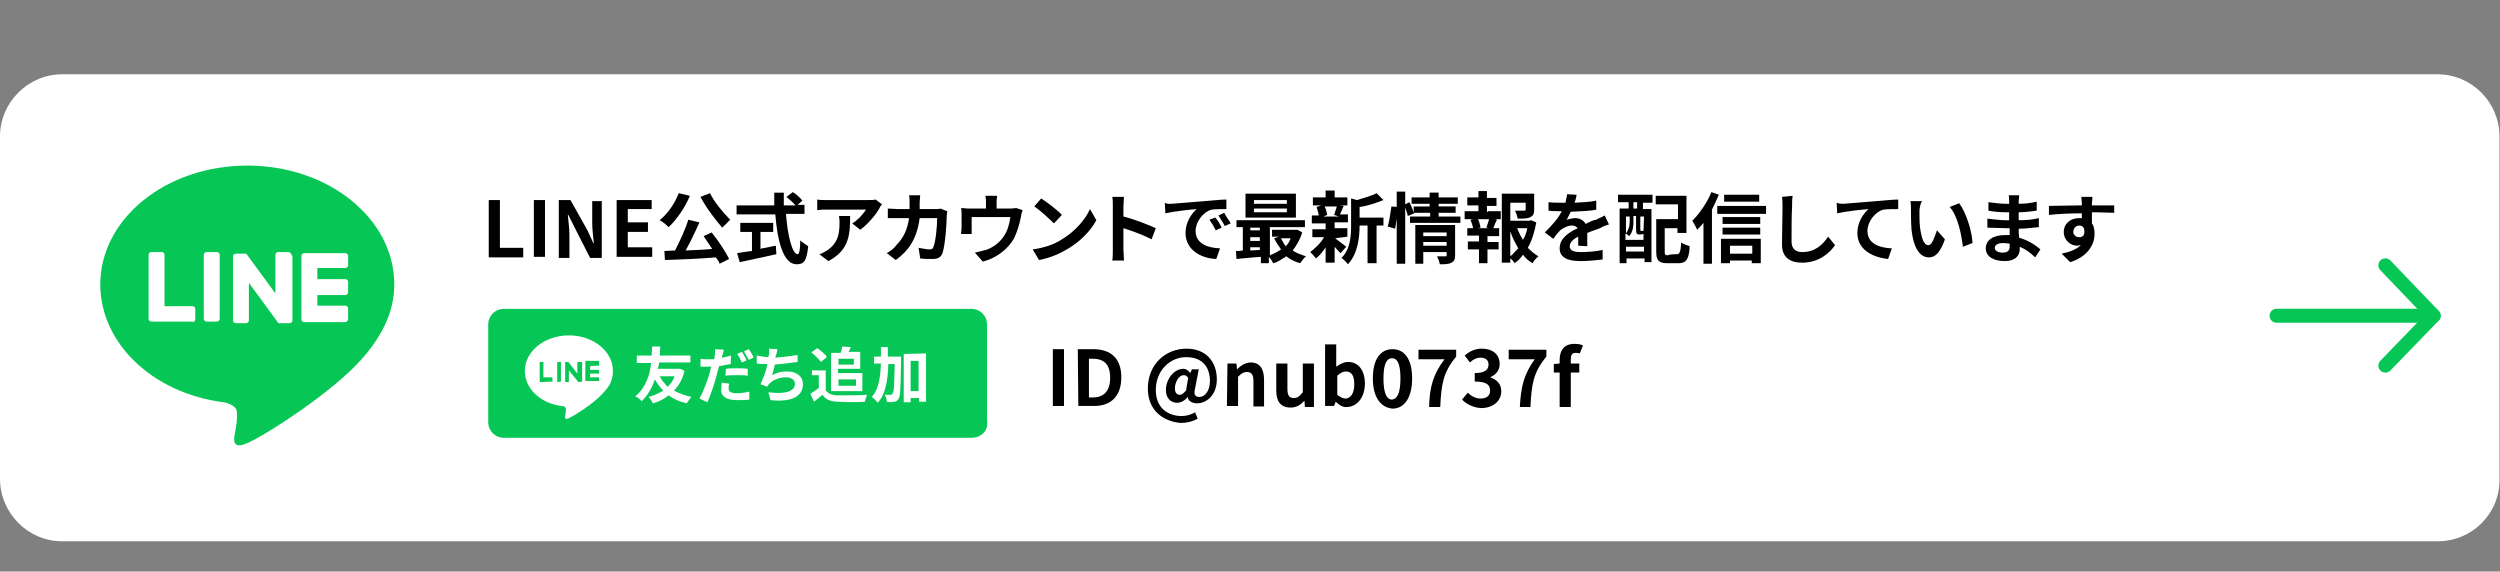
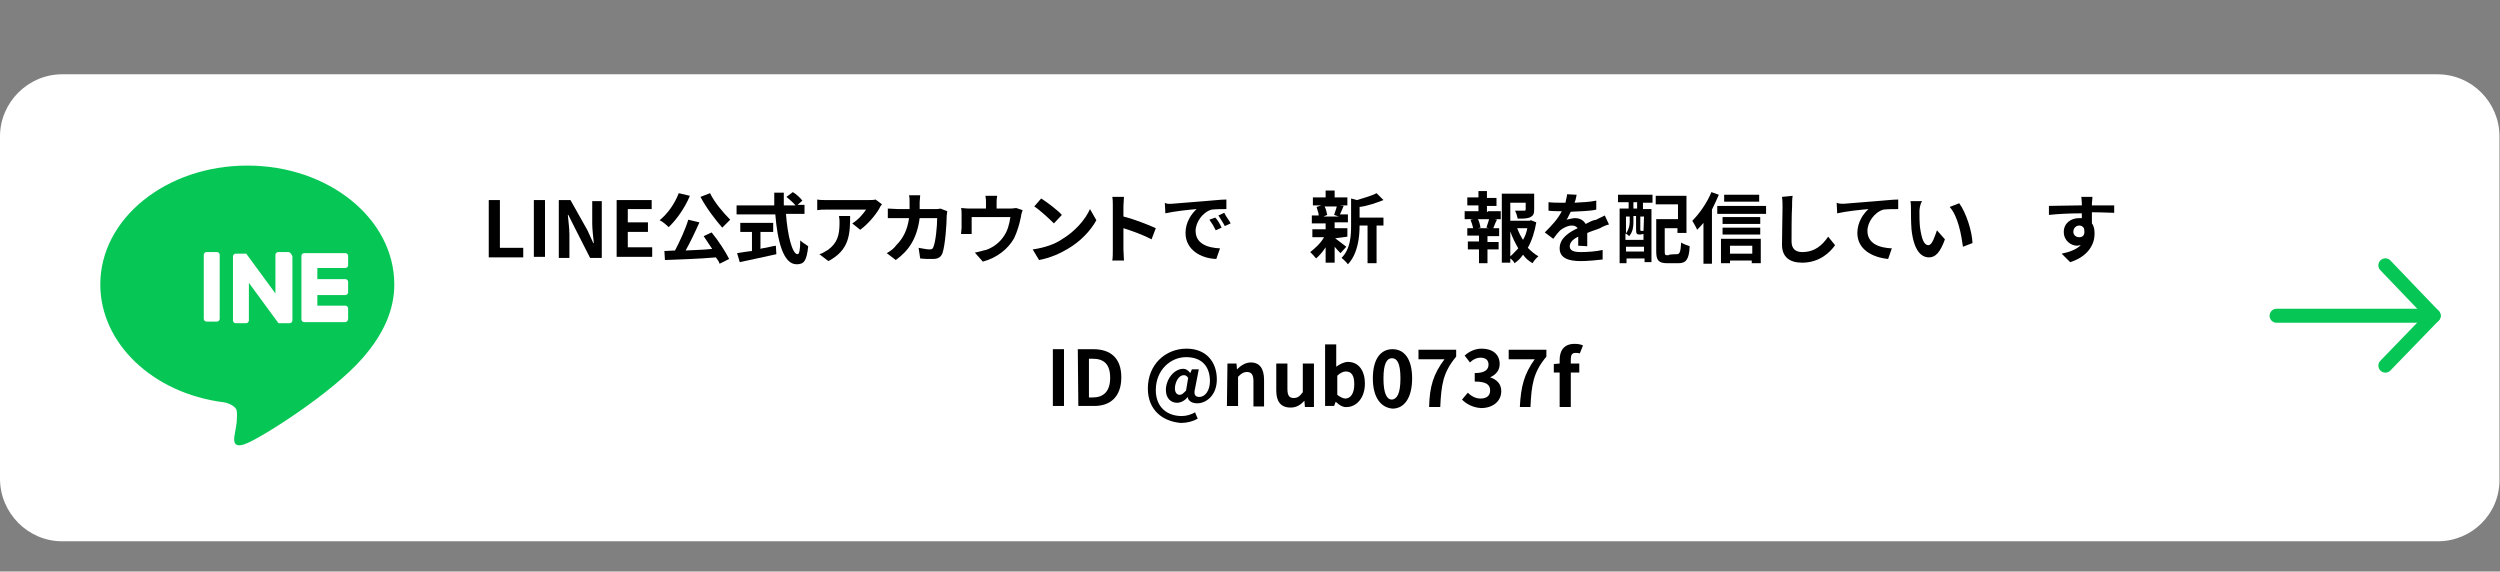
<svg xmlns="http://www.w3.org/2000/svg" version="1.1" id="レイヤー_1" x="0px" y="0px" width="471.1px" height="107.7px" viewBox="0 0 471.1 107.7" style="enable-background:new 0 0 471.1 107.7;" xml:space="preserve">
  <rect x="0" y="0" width="471.1" height="107.7" fill="#808080" stroke="none" />
  <style type="text/css">
	.st0{fill:#FFFFFF;}
	.st1{fill:#06C755;}
	.st2{fill:none;stroke:#06C755;stroke-width:2.64;stroke-linecap:round;stroke-linejoin:round;stroke-miterlimit:10;}
</style>
  <path class="st0" d="M459.4,102H11.7C5.3,102,0,96.7,0,90.2V25.7C0,19.3,5.3,14,11.7,14h447.6c6.5,0,11.7,5.3,11.7,11.7v64.6  C471.1,96.8,465.8,102,459.4,102z" />
  <g>
    <g>
      <g>
        <path class="st1" d="M74.3,53.6c0-12.4-12.4-22.4-27.7-22.4s-27.7,10-27.7,22.4c0,11.1,9.9,20.5,23.2,22.2     c0.9,0.1,2.1,0.7,2.4,1.3s0.1,1.8,0.1,2.5c0,0-0.3,2-0.4,2.4c-0.1,0.7-0.5,2.8,2.4,1.5c2.9-1.2,16-9.4,21.8-16.1l0,0     C72.3,62.9,74.3,58.4,74.3,53.6z" />
      </g>
      <g>
        <path class="st0" d="M65.1,60.7h-7.8l0,0c-0.3,0-0.5-0.3-0.5-0.5l0,0l0,0v-12l0,0l0,0c0-0.3,0.3-0.5,0.5-0.5l0,0h7.8     c0.3,0,0.5,0.3,0.5,0.5V50c0,0.3-0.3,0.5-0.5,0.5h-5.3v2.1h5.3c0.3,0,0.5,0.3,0.5,0.5v2c0,0.3-0.3,0.5-0.5,0.5h-5.3v2h5.3     c0.3,0,0.5,0.3,0.5,0.5v2C65.6,60.4,65.3,60.7,65.1,60.7z" />
-         <path class="st0" d="M36.3,60.7c0.3,0,0.5-0.3,0.5-0.5v-2c0-0.3-0.3-0.5-0.5-0.5H31V48c0-0.3-0.3-0.5-0.5-0.5h-2     c-0.3,0-0.5,0.3-0.5,0.5v12.1l0,0l0,0c0,0.3,0.3,0.5,0.5,0.5l0,0h7.8V60.7z" />
        <path class="st0" d="M40.9,47.5h-2c-0.3,0-0.5,0.3-0.5,0.5v12.1c0,0.3,0.3,0.5,0.5,0.5h2c0.3,0,0.5-0.3,0.5-0.5V48     C41.4,47.8,41.2,47.5,40.9,47.5z" />
        <path class="st0" d="M54.4,47.5h-2c-0.3,0-0.5,0.3-0.5,0.5v7.3l-5.5-7.5l0,0l0,0l0,0l0,0l0,0l0,0l0,0l0,0l0,0l0,0l0,0l0,0l0,0     l0,0l0,0l0,0l0,0l0,0l0,0h-2c-0.3,0-0.5,0.3-0.5,0.5v12.1c0,0.3,0.3,0.5,0.5,0.5h2c0.3,0,0.5-0.3,0.5-0.5v-7.1l5.5,7.5l0.1,0.1     l0,0l0,0l0,0l0,0l0,0l0,0l0,0l0,0h0.1h2c0.3,0,0.5-0.3,0.5-0.5V48.3C54.9,47.8,54.6,47.5,54.4,47.5z" />
      </g>
    </g>
  </g>
-   <path class="st1" d="M183.1,82.5H95c-1.7,0-3-1.3-3-3V61.2c0-1.7,1.3-3,3-3h88c1.7,0,3,1.3,3,3v18.2  C186.3,81.2,184.8,82.5,183.1,82.5z" />
  <path class="st0" d="M115.5,69.9c0-3.7-3.7-6.7-8.3-6.7c-4.6,0-8.3,3-8.3,6.7c0,3.3,2.9,6.1,6.9,6.6c0.3,0,0.7,0.1,0.8,0.4  c0.1,0.3,0,0.5,0,0.8c0,0-0.1,0.5-0.1,0.7c0,0.3-0.1,0.8,0.7,0.4c0.9-0.4,4.8-2.8,6.5-4.8l0,0C115,72.7,115.5,71.4,115.5,69.9z   M104.3,71.9C104.3,72,104.2,72,104.3,71.9l-2.5,0.1l0,0c-0.1,0-0.1-0.1-0.1-0.1l0,0l0,0v-3.6c0-0.1,0.1-0.1,0.1-0.1h0.5  c0.1,0,0.1,0.1,0.1,0.1v2.8h1.6c0.1,0,0.1,0.1,0.1,0.1v0.7H104.3z M105.7,71.9C105.7,72,105.6,72,105.7,71.9l-0.6,0.1  c-0.1,0-0.1-0.1-0.1-0.1v-3.6c0-0.1,0.1-0.1,0.1-0.1h0.5c0.1,0,0.1,0.1,0.1,0.1V71.9z M109.7,71.9C109.7,72,109.6,72,109.7,71.9  L109,72l0,0l0,0l0,0l0,0l0,0l0,0l0,0l0,0l0,0l0,0l-1.8-2.2v2.1c0,0.1-0.1,0.1-0.1,0.1h-0.5c-0.1,0-0.1-0.1-0.1-0.1v-3.6  c0-0.1,0.1-0.1,0.1-0.1h0.5l0,0l0,0l0,0l0,0l0,0l0,0l0,0l0,0l0,0l0,0l0,0l0,0l0,0l0,0l0,0l0,0l0,0l0,0l0,0l1.7,2.2v-2.1  c0-0.1,0.1-0.1,0.1-0.1h0.7c0.1,0,0.1,0.1,0.1,0.1S109.7,71.9,109.7,71.9z M112.9,68.9C112.9,69,112.8,69,112.9,68.9l-1.7,0.1v0.7  h1.6c0.1,0,0.1,0.1,0.1,0.1v0.5c0,0.1-0.1,0.1-0.1,0.1h-1.6v0.7h1.6c0.1,0,0.1,0.1,0.1,0.1v0.5c0,0.1-0.1,0.1-0.1,0.1h-2.4l0,0  c-0.1,0-0.1-0.1-0.1-0.1l0,0l0,0v-3.6l0,0l0,0c0-0.1,0.1-0.1,0.1-0.1l0,0h2.4c0.1,0,0.1,0.1,0.1,0.1V68.9z" />
  <g>
    <g>
      <path d="M198.4,65.8h2.1v10.7h-2.1V65.8z" />
      <path d="M203.1,65.8h2.9c3.3,0,5.3,1.7,5.3,5.3s-2,5.4-5.1,5.4h-3L203.1,65.8L203.1,65.8z M205.9,74.9c2,0,3.3-1.1,3.3-3.7    s-1.2-3.6-3.3-3.6h-0.7v7.3H205.9z" />
      <path d="M216.3,73.2c0-4.5,3.3-7.5,7.3-7.5c3.6,0,5.7,2.4,5.7,5.8c0,3-2,4.5-3.7,4.5c-0.9,0-1.7-0.4-1.8-1.2l0,0    c-0.5,0.7-1.3,1.1-2,1.1c-1.2,0-2.1-0.9-2.1-2.4c0-2,1.5-4,3.3-4c0.5,0,0.9,0.3,1.3,0.8l0,0l0.3-0.7h1.3l-0.7,3.6    c-0.3,1.1,0,1.6,0.8,1.6c1.1,0,2-1.2,2-3c0-2.5-1.3-4.5-4.5-4.5c-2.9,0-5.7,2.4-5.7,6.2c0,3.3,2.2,4.9,4.9,4.9    c0.9,0,1.8-0.3,2.5-0.7l0.5,1.2c-0.9,0.5-2,0.8-3.2,0.8C219.1,79.4,216.3,77.3,216.3,73.2z M223.5,73.6l0.4-2.4    c-0.3-0.4-0.5-0.5-0.8-0.5c-1.1,0-1.7,1.5-1.7,2.5c0,0.8,0.4,1.2,0.9,1.2C222.7,74.4,222.9,74.2,223.5,73.6z" />
      <path d="M231.3,68.5h1.7l0.1,1.1l0,0c0.7-0.7,1.6-1.3,2.6-1.3c1.7,0,2.5,1.2,2.5,3.3v5h-2v-4.8c0-1.2-0.4-1.7-1.2-1.7    c-0.7,0-1.1,0.3-1.7,0.9v5.5h-2.1L231.3,68.5L231.3,68.5z" />
      <path d="M240.5,73.6v-5.1h2.1v4.8c0,1.3,0.4,1.7,1.2,1.7c0.7,0,1.1-0.3,1.7-1.1v-5.4h2.1v8.2h-1.7l-0.1-1.2l0,0    c-0.7,0.8-1.5,1.3-2.6,1.3C241.3,76.8,240.5,75.6,240.5,73.6z" />
      <path d="M251.7,75.7L251.7,75.7l-0.3,0.8h-1.7V64.9h2.1v2.9v1.3c0.7-0.5,1.5-0.9,2.2-0.9c2,0,3.2,1.6,3.2,4.1    c0,2.8-1.7,4.4-3.4,4.4C253.2,76.8,252.4,76.4,251.7,75.7z M255.2,72.4c0-1.6-0.5-2.4-1.6-2.4c-0.5,0-1.1,0.3-1.6,0.8v3.6    c0.5,0.4,1.1,0.7,1.5,0.7C254.4,75.1,255.2,74.3,255.2,72.4z" />
      <path d="M258.7,71.3c0-3.7,1.5-5.5,3.7-5.5s3.7,1.8,3.7,5.5c0,3.7-1.5,5.7-3.7,5.7C260.2,76.8,258.7,74.9,258.7,71.3z M263.9,71.3    c0-3-0.7-3.8-1.6-3.8s-1.6,0.9-1.6,3.8c0,3,0.7,4,1.6,4C263.2,75.2,263.9,74.3,263.9,71.3z" />
      <path d="M272.2,67.7h-4.9v-1.8h7.1v1.3c-2.5,3-2.8,5.3-3,9.5h-2.1C269.4,72.8,270.1,70.5,272.2,67.7z" />
      <path d="M275.5,75.3l1.1-1.3c0.7,0.7,1.5,1.1,2.4,1.1c1.1,0,1.8-0.5,1.8-1.5c0-1.1-0.7-1.7-2.9-1.7v-1.6c2,0,2.6-0.7,2.6-1.6    c0-0.8-0.5-1.3-1.5-1.3c-0.8,0-1.5,0.4-2,0.9l-1-1.3c0.9-0.8,2-1.3,3.2-1.3c2.1,0,3.4,1.1,3.4,2.9c0,1.2-0.7,2-1.8,2.5l0,0    c1.2,0.4,2.1,1.2,2.1,2.6c0,2-1.7,3.2-3.8,3.2C277.5,76.8,276.3,76.1,275.5,75.3z" />
      <path d="M289.2,67.7h-4.9v-1.8h7.1v1.3c-2.5,3-2.8,5.3-3,9.5h-2C286.6,72.8,287.2,70.5,289.2,67.7z" />
      <path d="M297.7,66.6c-0.3-0.1-0.7-0.1-0.8-0.1c-0.7,0-0.9,0.4-0.9,1.3v0.7h1.6v1.7H296v6.5h-2.1v-6.5h-1.1v-1.6l1.1-0.1v-0.7    c0-1.7,0.8-3,2.8-3c0.7,0,1.2,0.1,1.6,0.3L297.7,66.6z" />
    </g>
  </g>
  <g>
    <g>
      <path class="st0" d="M129,69.9c-0.4,1.6-1.1,2.8-2,3.7c0.9,0.5,2,0.9,3.3,1.2c-0.3,0.3-0.7,0.9-0.9,1.2c-1.3-0.3-2.5-0.8-3.4-1.5    c-0.9,0.7-1.8,1.2-3,1.5c-0.1-0.4-0.5-0.9-0.8-1.2c1.1-0.3,2-0.7,2.8-1.2c-0.7-0.7-1.1-1.3-1.6-2.1c-0.5,1.5-1.3,3-2.5,4.1    c-0.3-0.4-0.7-0.7-1.2-0.9c2-1.6,2.8-4.2,3-6.3H120V67h2.8c0-0.8,0.1-1.3,0.1-1.7h1.5c0,0.4,0,1.1-0.1,1.7h5.8v1.3h-5.9    c0,0.4-0.1,0.8-0.3,1.2h4h0.3L129,69.9z M124.3,70.9c0.4,0.8,0.9,1.3,1.5,2c0.5-0.5,1.1-1.2,1.3-2H124.3z" />
      <path class="st0" d="M137.7,68.6c-0.7,0.1-1.5,0.3-2.2,0.4c-0.1,0.5-0.3,0.9-0.4,1.5c-0.4,1.6-1.2,4-1.8,5.3l-1.5-0.7    c0.7-1.2,1.6-3.6,2-5.1c0.1-0.3,0.1-0.7,0.3-0.9c-0.3,0-0.5,0-0.8,0c-0.5,0-0.9,0-1.3,0v-1.5c0.5,0.1,0.9,0.1,1.5,0.1    c0.4,0,0.7,0,1.1,0c0-0.3,0.1-0.5,0.1-0.7c0-0.4,0.1-0.9,0-1.2l1.7,0.1c-0.1,0.3-0.1,0.8-0.3,1.1l-0.1,0.4    c0.7-0.1,1.3-0.3,1.8-0.4C137.7,67,137.7,68.6,137.7,68.6z M137.4,72.3c-0.1,0.4-0.1,0.7-0.1,0.9c0,0.5,0.3,0.9,1.5,0.9    c0.8,0,1.6-0.1,2.4-0.3v1.5c-0.7,0.1-1.5,0.1-2.4,0.1c-1.8,0-2.9-0.7-2.9-1.8c0-0.5,0.1-1.1,0.1-1.5L137.4,72.3z M136.8,69.5    c0.7-0.1,1.5-0.1,2.1-0.1s1.3,0,2,0.1v1.3c-0.5-0.1-1.3-0.1-2-0.1c-0.8,0-1.5,0-2.2,0.1L136.8,69.5L136.8,69.5z M139.8,68.3    c-0.3-0.5-0.5-1.2-0.9-1.6l0.9-0.4c0.3,0.4,0.7,1.2,0.9,1.6L139.8,68.3z M141.1,65.8c0.3,0.4,0.8,1.2,0.9,1.6l-0.9,0.4    c-0.3-0.5-0.7-1.2-0.9-1.6L141.1,65.8z" />
      <path class="st0" d="M150.5,68.2c-1.2,0.1-3,0.4-4.5,0.5c-0.1,0.7-0.4,1.5-0.5,2c0.9-0.5,1.7-0.7,2.8-0.7c1.8,0,3,0.9,3,2.4    c0,2.5-2.5,3.4-6.1,3l-0.4-1.5c2.5,0.4,5,0.1,5-1.6c0-0.7-0.7-1.2-1.7-1.2c-1.3,0-2.5,0.5-3.2,1.3c-0.1,0.1-0.3,0.3-0.3,0.5    l-1.3-0.5c0.5-1.1,1.1-2.5,1.3-3.8c-0.7,0-1.3,0-2-0.1V67c0.7,0.1,1.6,0.3,2.2,0.3c0-0.1,0-0.3,0.1-0.4c0-0.5,0.1-0.8,0-1.2    l1.6,0.1c-0.1,0.4-0.1,0.8-0.3,1.2l-0.1,0.4c1.3-0.1,2.8-0.3,4.2-0.5v1.3H150.5z" />
      <path class="st0" d="M155.5,73.4c0.5,0.8,1.3,1.1,2.5,1.1c1.3,0,4,0,5.4-0.1c-0.1,0.3-0.4,0.9-0.4,1.3c-1.3,0.1-3.7,0.1-5,0    c-1.5,0-2.4-0.4-3-1.3c-0.5,0.4-1.1,0.9-1.6,1.3l-0.7-1.5c0.5-0.3,1.1-0.7,1.6-1.1v-2.4H153v-0.9h2.6v3.6    C155.6,73.4,155.5,73.4,155.5,73.4z M154.7,68.2c-0.4-0.5-1.2-1.3-1.8-1.8l1.1-0.8c0.7,0.5,1.6,1.2,1.8,1.7L154.7,68.2z     M156.6,66.5h1.8c0.1-0.4,0.3-0.8,0.3-1.2l1.6,0.1c-0.1,0.4-0.3,0.7-0.4,0.9h2.2v3.2h-4.2v0.8h4.6v3.4h-5.9    C156.6,73.8,156.6,66.5,156.6,66.5z M158,67.6v1.1h2.9v-1.1H158z M158,71.5v1.2h3.3v-1.2H158z" />
      <path class="st0" d="M169.8,67.4c0,0,0,0.4,0,0.7c-0.1,4.9-0.1,6.6-0.5,7.1c-0.3,0.4-0.5,0.5-0.9,0.5c-0.4,0.1-0.8,0.1-1.3,0    c0-0.4-0.1-0.9-0.4-1.3c0.4,0,0.9,0,1.1,0s0.3,0,0.4-0.3c0.3-0.3,0.3-1.7,0.4-5.5h-1.2c-0.1,3-0.5,5.7-2,7.3    c-0.3-0.4-0.7-0.8-1.1-1.1c1.3-1.5,1.6-3.7,1.7-6.3h-1.3v-1.3h1.3c0-0.7,0-1.2,0-1.8h1.3c0,0.7,0,1.3,0,1.8h2.5V67.4z M174.5,66.6    v9.1h-1.3V75h-1.6v0.8h-1.3v-9.1L174.5,66.6L174.5,66.6L174.5,66.6z M173.1,73.6V68h-1.5v5.7h1.5V73.6z" />
    </g>
  </g>
  <g>
    <g>
      <path d="M92.1,37.7h2.1v9h4.4v1.8h-6.5V37.7z" />
      <path d="M100.6,37.7h2.1v10.7h-2.1V37.7z" />
      <path d="M105.3,37.7h2.2l3.2,5.7l1.1,2.4h0.1c-0.1-1.1-0.3-2.5-0.3-3.7v-4.2h1.8v10.7h-2.2l-3-5.9l-1.1-2.2H107    c0.1,1.2,0.3,2.5,0.3,3.7v4.4h-2C105.3,48.4,105.3,37.7,105.3,37.7z" />
      <path d="M116.2,37.7h6.6v1.7h-4.5v2.5h3.8v1.8h-3.8v2.9h4.6v1.8h-6.7V37.7z" />
      <path d="M130,36.9c-0.9,2.2-2.5,4.5-4,5.9c-0.4-0.4-1.2-1.1-1.7-1.3c1.5-1.2,2.9-3.2,3.6-5.1L130,36.9z M134.1,43.8    c1.3,1.6,2.6,3.6,3.3,5l-1.8,0.9c-0.1-0.4-0.4-0.8-0.7-1.2c-3.4,0.3-7.1,0.4-9.6,0.5l-0.1-1.7l2-0.1c0.9-1.7,2-4.1,2.5-5.8    l2.1,0.5c-0.8,1.8-1.7,3.7-2.6,5.3c1.6-0.1,3.3-0.1,5-0.3c-0.5-0.8-1.1-1.6-1.6-2.4L134.1,43.8z M133.8,36.4    c0.8,1.7,2.5,3.7,3.8,5c-0.4,0.4-1.1,1.1-1.5,1.5c-1.3-1.5-3-3.7-4.1-5.8L133.8,36.4z" />
      <path d="M148.1,40.2c0.3,4.2,1.2,7.7,2.2,7.7c0.3,0,0.5-0.8,0.5-2.6c0.4,0.4,1.1,0.8,1.5,1.1c-0.3,2.8-0.8,3.4-2.2,3.4    c-2.5,0-3.6-4.4-4-9.4h-7.3v-1.7h7.1c0-0.8,0-1.6,0-2.4h1.8c0,0.8,0,1.6,0,2.4h2.2c-0.4-0.5-1.1-1.1-1.7-1.6l1.2-0.9    c0.7,0.4,1.5,1.2,1.8,1.6l-0.9,0.8h1.3v1.7h-3.5V40.2z M143.6,46.8c0.9-0.1,1.8-0.4,2.6-0.5l0.1,1.6c-2.4,0.5-4.9,1.1-6.9,1.5    l-0.5-1.7c0.8-0.1,1.7-0.3,2.8-0.4v-3.6h-2.2V42h6.2v1.7h-2.4v3.2L143.6,46.8L143.6,46.8z" />
      <path d="M166.2,38.5c-0.1,0.1-0.4,0.5-0.5,0.8c-0.7,1.2-2.1,2.9-3.6,4l-1.5-1.2c1.2-0.7,2.2-2,2.6-2.6h-7.5c-0.7,0-1.1,0-1.7,0.1    v-2c0.5,0.1,1.2,0.1,1.7,0.1h7.8c0.4,0,1.2,0,1.5-0.1L166.2,38.5z M160.2,40.5c0,3.6-0.1,6.6-4.1,8.7l-1.7-1.3    c0.5-0.1,0.9-0.4,1.6-0.8c1.8-1.3,2.2-2.8,2.2-5.1c0-0.4,0-0.8-0.1-1.3h2.1V40.5z" />
      <path d="M178.5,39.8c0,0.3-0.1,0.7-0.1,0.8c0,1.6-0.3,5.7-0.8,7.1c-0.3,0.8-0.9,1.1-1.8,1.1c-0.8,0-1.7,0-2.4-0.1l-0.3-2    c0.7,0.1,1.5,0.3,2,0.3s0.7-0.1,0.8-0.5c0.4-0.9,0.7-3.8,0.7-5.4h-3.3c-0.5,3.8-2,6.1-4.5,7.9l-1.7-1.3c0.7-0.4,1.3-0.8,1.8-1.5    c1.3-1.3,2.1-2.9,2.4-5.1h-2c-0.5,0-1.3,0-2,0v-1.8c0.7,0,1.3,0.1,2,0.1h2.1c0-0.4,0-0.8,0-1.3c0-0.3,0-0.9-0.1-1.3h2.1    c0,0.4-0.1,0.9-0.1,1.3c0,0.4,0,0.9,0,1.3h2.8c0.4,0,0.8,0,1.1-0.1L178.5,39.8z" />
      <path d="M192.7,39.6c-0.1,0.3-0.3,0.9-0.3,1.2c-0.3,1.5-0.7,2.8-1.3,4.1c-1.2,2.1-3.3,3.7-5.9,4.4l-1.5-1.7    c0.7-0.1,1.5-0.4,2.1-0.5c1.2-0.4,2.5-1.3,3.3-2.5c0.8-1.1,1.1-2.4,1.3-3.7h-7.3V43c0,0.4,0,0.8,0,1.1h-2c0-0.4,0.1-0.8,0.1-1.2    v-2.5c0-0.3,0-0.9-0.1-1.2c0.5,0,0.9,0.1,1.5,0.1h3.2v-1.1c0-0.4,0-0.7-0.1-1.3h2.2c-0.1,0.7-0.1,0.9-0.1,1.3v1.1h2.5    c0.7,0,0.9-0.1,1.2-0.1L192.7,39.6z" />
      <path d="M200.1,45.1c2.5-1.5,4.4-3.7,5.3-5.7l1.2,2.1c-1.1,2-3,4-5.4,5.4c-1.5,0.9-3.3,1.7-5.4,2.1l-1.2-2    C196.8,46.7,198.8,46,200.1,45.1z M200.1,40.5l-1.5,1.6c-0.8-0.8-2.5-2.4-3.7-3.2l1.3-1.5C197.3,38.1,199.3,39.6,200.1,40.5z" />
      <path d="M217,45.1c-1.5-0.8-3.7-1.6-5.3-2.1v4.1c0,0.4,0.1,1.5,0.1,2h-2.2c0.1-0.5,0.1-1.5,0.1-2v-8.3c0-0.5,0-1.2-0.1-1.7h2.2    c0,0.5-0.1,1.2-0.1,1.7v2c2,0.5,4.8,1.6,6.1,2.2L217,45.1z" />
      <path d="M220.8,38.4c1.2-0.1,3.6-0.3,6.2-0.5c1.5-0.1,3-0.3,4.1-0.3v1.8c-0.8,0-2,0-2.8,0.1c-1.7,0.5-3,2.4-3,4    c0,2.4,2.2,3.2,4.6,3.3l-0.7,2c-3-0.1-5.8-1.8-5.8-4.9c0-2.1,1.2-3.7,2.1-4.5c-1.2,0.1-4.2,0.4-5.9,0.8l-0.1-2    C219.9,38.5,220.6,38.4,220.8,38.4z M230.2,42.9l-1.1,0.5c-0.4-0.8-0.7-1.3-1.2-2L229,41C229.4,41.4,229.9,42.2,230.2,42.9z     M231.9,42.1l-1.1,0.5c-0.4-0.8-0.8-1.3-1.2-2l1.1-0.5C231,40.8,231.7,41.6,231.9,42.1z" />
-       <path d="M245.4,43.8c-0.4,1.3-1.1,2.5-1.8,3.4c0.7,0.5,1.6,0.8,2.5,1.1c-0.4,0.3-0.8,0.9-1.1,1.3c-1.1-0.3-2-0.8-2.6-1.3    c-0.8,0.5-1.6,1.1-2.5,1.3c-0.1-0.4-0.5-0.8-0.8-1.2v1.2h-1.5v-1.2c-1.7,0.1-3.3,0.3-4.6,0.4l-0.1-1.5c0.4,0,0.8,0,1.3-0.1v-4.4    H233v-1.3h12.9v1.3h-6.6v5.3c0.8-0.3,1.5-0.7,2.1-1.1c-0.5-0.7-0.9-1.3-1.3-2.1l0.9-0.3h-1.3v-1.3h4.5h0.3L245.4,43.8z M244.2,41    h-9.5v-4.5h9.5V41z M235.6,42.9v0.5h1.8v-0.5H235.6z M235.6,45.4h1.8v-0.7h-1.8V45.4z M235.6,47.2c0.7,0,1.2-0.1,1.8-0.1v-0.5    h-1.8V47.2z M242.5,37.7h-6.2v0.7h6.2V37.7z M242.5,39.3h-6.2V40h6.2V39.3z M241.4,44.9c0.3,0.5,0.5,1.1,0.9,1.5    c0.4-0.4,0.7-0.9,0.9-1.5C243.2,44.9,241.4,44.9,241.4,44.9z" />
      <path d="M251.6,44.9c0.5,0.4,1.7,1.3,2.1,1.6l-1.1,1.2c-0.3-0.3-0.7-0.7-1.1-1.2v3h-1.7v-2.9c-0.5,0.8-1.2,1.6-1.8,2.1    c-0.3-0.4-0.8-0.9-1.1-1.2c0.9-0.7,2-1.7,2.6-2.8h-2.2v-1.5h2.5v-1.1h-2.6v-1.5h1.3c0-0.5-0.3-1.1-0.4-1.6l0.9-0.3h-1.6v-1.5h2.4    v-1.3h1.7v1.3h2.4v1.5h-1.5l0.8,0.1c-0.3,0.7-0.5,1.2-0.7,1.6h1.5v1.5h-2.5V43h2.4v1.6L251.6,44.9L251.6,44.9z M249.6,38.9    c0.3,0.5,0.4,1.2,0.5,1.6l-0.7,0.3h2.9l-0.9-0.3c0.1-0.4,0.4-1.1,0.5-1.6H249.6z M260.7,42.5h-1.3v7.1h-1.7v-7.1h-1.5    c0,2.1-0.3,5.3-2.2,7.3c-0.3-0.4-0.8-0.9-1.2-1.2c1.7-1.7,1.8-4.2,1.8-6.2v-5l1.1,0.3c1.3-0.4,2.8-0.8,3.7-1.3l1.3,1.3    c-1.3,0.5-2.9,1.1-4.5,1.3v2h4.5V42.5z" />
-       <path d="M261.5,42.7c0.3-0.9,0.5-2.6,0.7-3.8l1.2,0.1c0,1.2-0.3,2.9-0.5,4.1L261.5,42.7z M275.2,40.8V42h-9.5v-1.2h3.8v-0.7h-3    v0.1l-1.2,0.5c-0.1-0.4-0.3-1.1-0.5-1.6v10.6h-1.6V36.1h1.6v2.4l0.8-0.4c0.3,0.7,0.7,1.5,0.8,2v-1.2h3v-0.5H266v-1.2h3.4v-0.9h1.7    v0.9h3.6v1.2h-3.6v0.5h3.2v1.2h-3.2v0.7C271.1,40.8,275.2,40.8,275.2,40.8z M274.2,48c0,0.8-0.1,1.2-0.7,1.5    c-0.5,0.3-1.2,0.3-2.2,0.3c0-0.4-0.3-1.1-0.5-1.5c0.7,0,1.3,0,1.5,0c0.3,0,0.3,0,0.3-0.3v-0.5h-4.4v2.2h-1.5v-7.3h7.5L274.2,48    L274.2,48z M268.2,43.8v0.7h4.4v-0.7H268.2z M272.6,46.3v-0.7h-4.4v0.7H272.6z" />
      <path d="M280.4,39.8h2.4v1.5h-1.2l0.5,0.1c-0.3,0.5-0.5,1.1-0.7,1.6h1.1v1.5h-2.2v1.1h2.1V47h-2.1v2.6h-1.6V47h-2.1v-1.5h2.1v-1.1    h-2.2V43h1.1c-0.1-0.5-0.3-1.1-0.5-1.6l0.5-0.1H276v-1.5h2.6v-1.1h-2.1v-1.5h2.1V36h1.6v1.3h1.8v1.5h-1.8v1.1h0.2V39.8z     M280.1,42.9c0.1-0.4,0.4-1.1,0.5-1.6h-2.1c0.3,0.5,0.4,1.2,0.5,1.6l-0.5,0.1h2.1L280.1,42.9z M289.5,41.9    c-0.3,1.7-0.8,3.4-1.6,4.8c0.7,0.7,1.3,1.2,2,1.6c-0.4,0.3-0.9,0.9-1.1,1.3c-0.7-0.4-1.3-0.9-1.8-1.6c-0.5,0.7-0.9,1.1-1.6,1.6    c-0.1-0.3-0.5-0.7-0.8-0.9v0.8H283v-13h6.1v2.9c0,0.8-0.1,1.2-0.7,1.5c-0.5,0.3-1.3,0.3-2.4,0.3c-0.1-0.5-0.3-1.1-0.5-1.5    c0.7,0,1.5,0,1.7,0s0.3,0,0.3-0.3v-1.2h-2.9v3.4h3.6l0.3-0.1L289.5,41.9z M284.6,48.3c0.5-0.4,0.9-0.9,1.5-1.5    c-0.5-0.9-1.1-2-1.5-3.2V48.3z M285.9,43c0.3,0.8,0.7,1.6,1.1,2.2c0.4-0.7,0.7-1.5,0.8-2.2H285.9z" />
      <path d="M297.4,46.3c0-0.4,0-1.1,0-1.7c-1.1,0.5-1.6,1.2-1.6,1.8c0,0.8,0.7,1.1,2.1,1.1c1.2,0,2.8-0.1,4.1-0.4v1.8    c-0.9,0.1-2.8,0.3-4.1,0.3c-2.2,0-4-0.5-4-2.4s1.7-3,3.4-3.8c-0.3-0.4-0.7-0.5-1.1-0.5c-0.8,0-1.7,0.5-2.2,0.9    c-0.4,0.4-0.8,0.9-1.3,1.6l-1.6-1.2c1.5-1.5,2.5-2.6,3.2-4h-0.1c-0.5,0-1.6,0-2.4-0.1v-1.6c0.8,0.1,1.8,0.1,2.5,0.1h0.7    c0.1-0.7,0.3-1.2,0.3-1.6l1.8,0.1c-0.1,0.4-0.1,0.8-0.4,1.5c1.3-0.1,2.8-0.1,4.1-0.4v1.7c-1.3,0.3-3.2,0.3-4.8,0.4    c-0.3,0.5-0.5,1.1-0.8,1.5c0.4-0.1,1.2-0.3,1.6-0.3c0.9,0,1.6,0.4,2,1.1c0.8-0.4,1.3-0.7,2-0.8c0.5-0.3,1.1-0.5,1.6-0.8l0.8,1.7    c-0.5,0.1-1.2,0.4-1.7,0.7c-0.7,0.3-1.5,0.5-2.4,0.9c0,0.8,0,1.8,0,2.5L297.4,46.3L297.4,46.3z" />
      <path d="M304.8,36.7h6.6v1.5h-1.8v1.2h1.6v10h-1.3v-0.7h-3.4v0.9h-1.3V39.3h1.7v-1.2h-2v-1.4H304.8z M309.1,44.2    c-0.7,0-0.8-0.1-0.8-1.1v-2.4h-0.5v1.2c0,0.8-0.1,1.8-0.8,2.6c-0.1-0.1-0.4-0.4-0.7-0.5v1.2h3.4v-1.1h-0.1L309.1,44.2L309.1,44.2z     M306.4,40.8V44c0.5-0.7,0.7-1.5,0.7-2.1v-1.1H306.4z M309.8,47.4v-0.9h-3.4v0.9H309.8z M308.5,38.1h-0.7v1.2h0.7V38.1z     M309.8,40.8h-0.7v2.4c0,0.1,0,0.3,0.1,0.3h0.3c0.1,0,0.1,0,0.1,0s0,0,0.1,0L309.8,40.8L309.8,40.8z M316,47.9    c0.5,0,0.7-0.4,0.8-2.2c0.4,0.3,1.1,0.5,1.6,0.7c-0.1,2.5-0.7,3.2-2.1,3.2h-2.1c-1.6,0-2.1-0.5-2.1-2.2v-6.1h4.1v-2.8H312v-1.6    h5.8v7h-1.7V43h-2.4v4.4c0,0.7,0.1,0.7,0.7,0.7C314.4,47.9,316,47.9,316,47.9z" />
      <path d="M323.9,36.7c-0.4,0.9-0.8,1.8-1.3,2.8v10.2H321V42c-0.4,0.5-0.8,0.9-1.2,1.3c-0.1-0.4-0.7-1.3-0.9-1.7    c1.3-1.3,2.8-3.4,3.6-5.4L323.9,36.7z M332.8,38.8v1.5h-9.2v-1.5H332.8z M324.3,45h7.5v4.6h-1.7v-0.5H326v0.5h-1.7V45z     M331.7,42.2h-7.1v-1.3h7.1V42.2z M324.6,42.9h7.1v1.3h-7.1V42.9z M331.5,38h-6.6v-1.3h6.6V38z M326,46.3v1.5h4.2v-1.5H326z" />
      <path d="M337.8,36.9c-0.1,0.7-0.1,1.3-0.1,2c-0.1,1.6-0.1,4.8-0.1,6.6c0,1.5,0.9,2,2,2c2.4,0,3.8-1.3,4.9-2.9l1.3,1.6    c-0.9,1.3-2.9,3.3-6.2,3.3c-2.4,0-3.8-1.1-3.8-3.4c0-2,0.1-5.7,0.1-7c0-0.7,0-1.3-0.1-2L337.8,36.9z" />
      <path d="M347.4,38.4c1.2-0.1,3.6-0.3,6.2-0.5c1.5-0.1,3-0.3,4.1-0.3v1.8c-0.8,0-2,0-2.8,0.1c-1.7,0.5-3,2.4-3,4    c0,2.4,2.2,3.2,4.6,3.3l-0.7,2c-3-0.3-5.8-1.8-5.8-4.9c0-2.1,1.2-3.7,2.1-4.5c-1.2,0.1-4.2,0.4-5.9,0.8l-0.1-2    C346.5,38.4,347,38.4,347.4,38.4z" />
      <path d="M361.7,39.8c0,0.9,0,2,0.1,3c0.3,2.1,0.7,3.4,1.6,3.4c0.7,0,1.2-1.7,1.6-2.8l1.5,1.7c-0.9,2.5-1.8,3.4-3,3.4    c-1.6,0-2.9-1.5-3.3-5.3c-0.1-1.3-0.1-3-0.1-3.8c0-0.4,0-1.1-0.1-1.5h2.2C361.8,38.5,361.7,39.4,361.7,39.8z M371.7,45.8l-1.8,0.7    c-0.3-2.2-0.9-5.7-2.5-7.5l1.8-0.7C370.5,40.1,371.6,43.5,371.7,45.8z" />
-       <path d="M383.5,48.5c-0.8-0.8-1.7-1.5-2.9-2c0,0.1,0,0.4,0,0.5c0,1.2-0.9,2.2-2.8,2.2c-2.2,0-3.6-0.9-3.6-2.4s1.3-2.5,3.6-2.5    c0.3,0,0.7,0,0.9,0c0-0.4,0-0.9,0-1.3h-0.8c-0.8,0-2.5-0.1-3.4-0.1v-1.7c0.8,0.1,2.6,0.3,3.4,0.3h0.7V40h-0.7    c-0.9,0-2.2-0.1-3.2-0.3v-1.6c0.9,0.1,2.2,0.3,3.2,0.3h0.7v-0.7c0-0.3,0-0.7-0.1-0.9h2c0,0.3-0.1,0.7-0.1,1.1v0.5    c1.1,0,2.2-0.1,3.4-0.4v1.7c-0.9,0.1-2.1,0.3-3.4,0.3v1.5c1.5,0,2.6-0.1,3.8-0.4v1.7c-1.3,0.1-2.4,0.3-3.8,0.3    c0,0.5,0,1.1,0.1,1.7c1.8,0.5,3.2,1.5,4,2.2L383.5,48.5z M378.7,45.9c-0.4,0-0.8-0.1-1.2-0.1c-1.1,0-1.6,0.4-1.6,0.9    s0.5,0.9,1.5,0.9c0.8,0,1.3-0.3,1.3-1.1C378.7,46.3,378.7,46.2,378.7,45.9z" />
      <path d="M398.4,40.1c-0.9,0-2.2-0.1-4.2-0.1c0,0.8,0,1.5,0,2.1c0.4,0.5,0.5,1.2,0.5,2c0,1.8-1.1,4.2-4.6,5.3l-1.6-1.6    c1.5-0.3,2.8-0.8,3.6-1.6c-0.3,0-0.4,0.1-0.7,0.1c-1.1,0-2.5-0.9-2.5-2.6c0-1.6,1.3-2.6,2.9-2.6c0.3,0,0.4,0,0.5,0v-0.9    c-2.2,0-4.4,0.1-6.2,0.3v-1.7c1.6,0,4.2-0.1,6.2-0.1c0-0.1,0-0.4,0-0.4c0-0.5-0.1-1.1-0.1-1.2h2.1c0,0.3-0.1,1.1-0.1,1.2    c0,0.1,0,0.3,0,0.4c1.5,0,3.4,0,4.2,0L398.4,40.1L398.4,40.1z M391.8,44.7c0.7,0,1.2-0.4,0.9-1.7c-0.3-0.4-0.5-0.5-0.9-0.5    c-0.5,0-1.1,0.4-1.1,1.2C390.7,44.3,391.2,44.7,391.8,44.7z" />
    </g>
  </g>
  <g>
    <line class="st2" x1="458.6" y1="59.5" x2="429" y2="59.5" />
    <polyline class="st2" points="449.5,68.9 458.6,59.5 449.5,50  " />
  </g>
</svg>